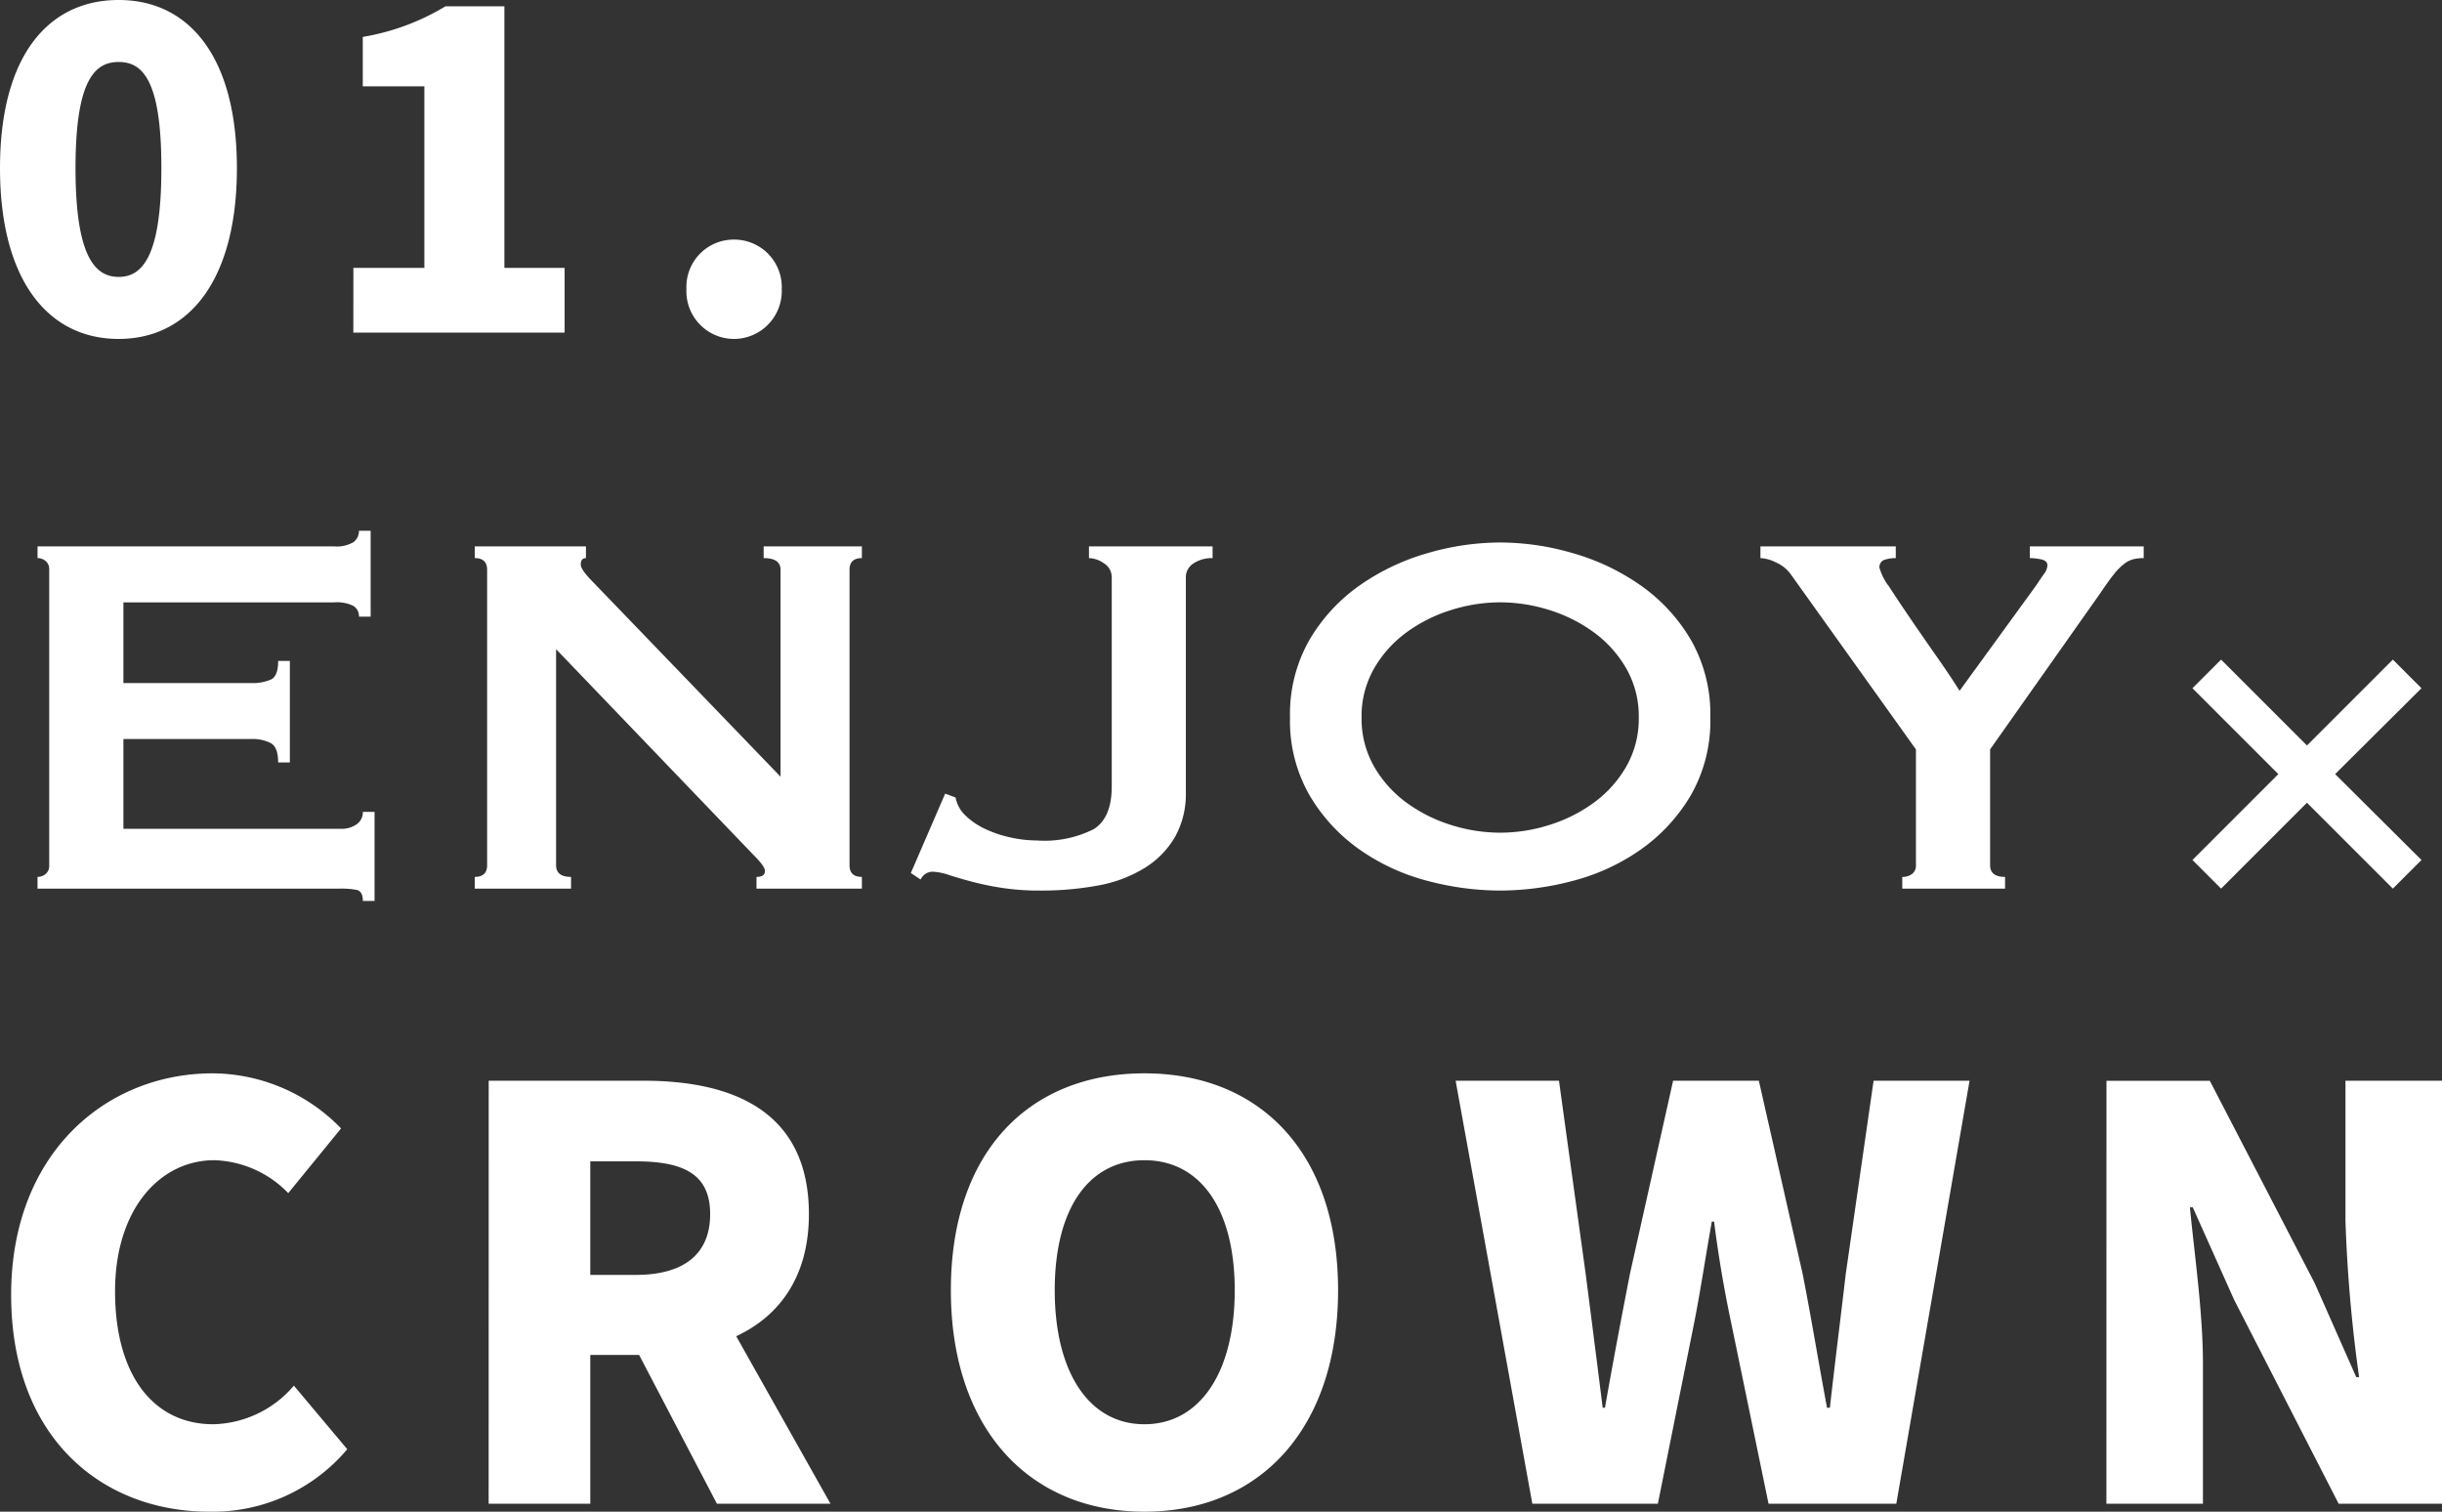
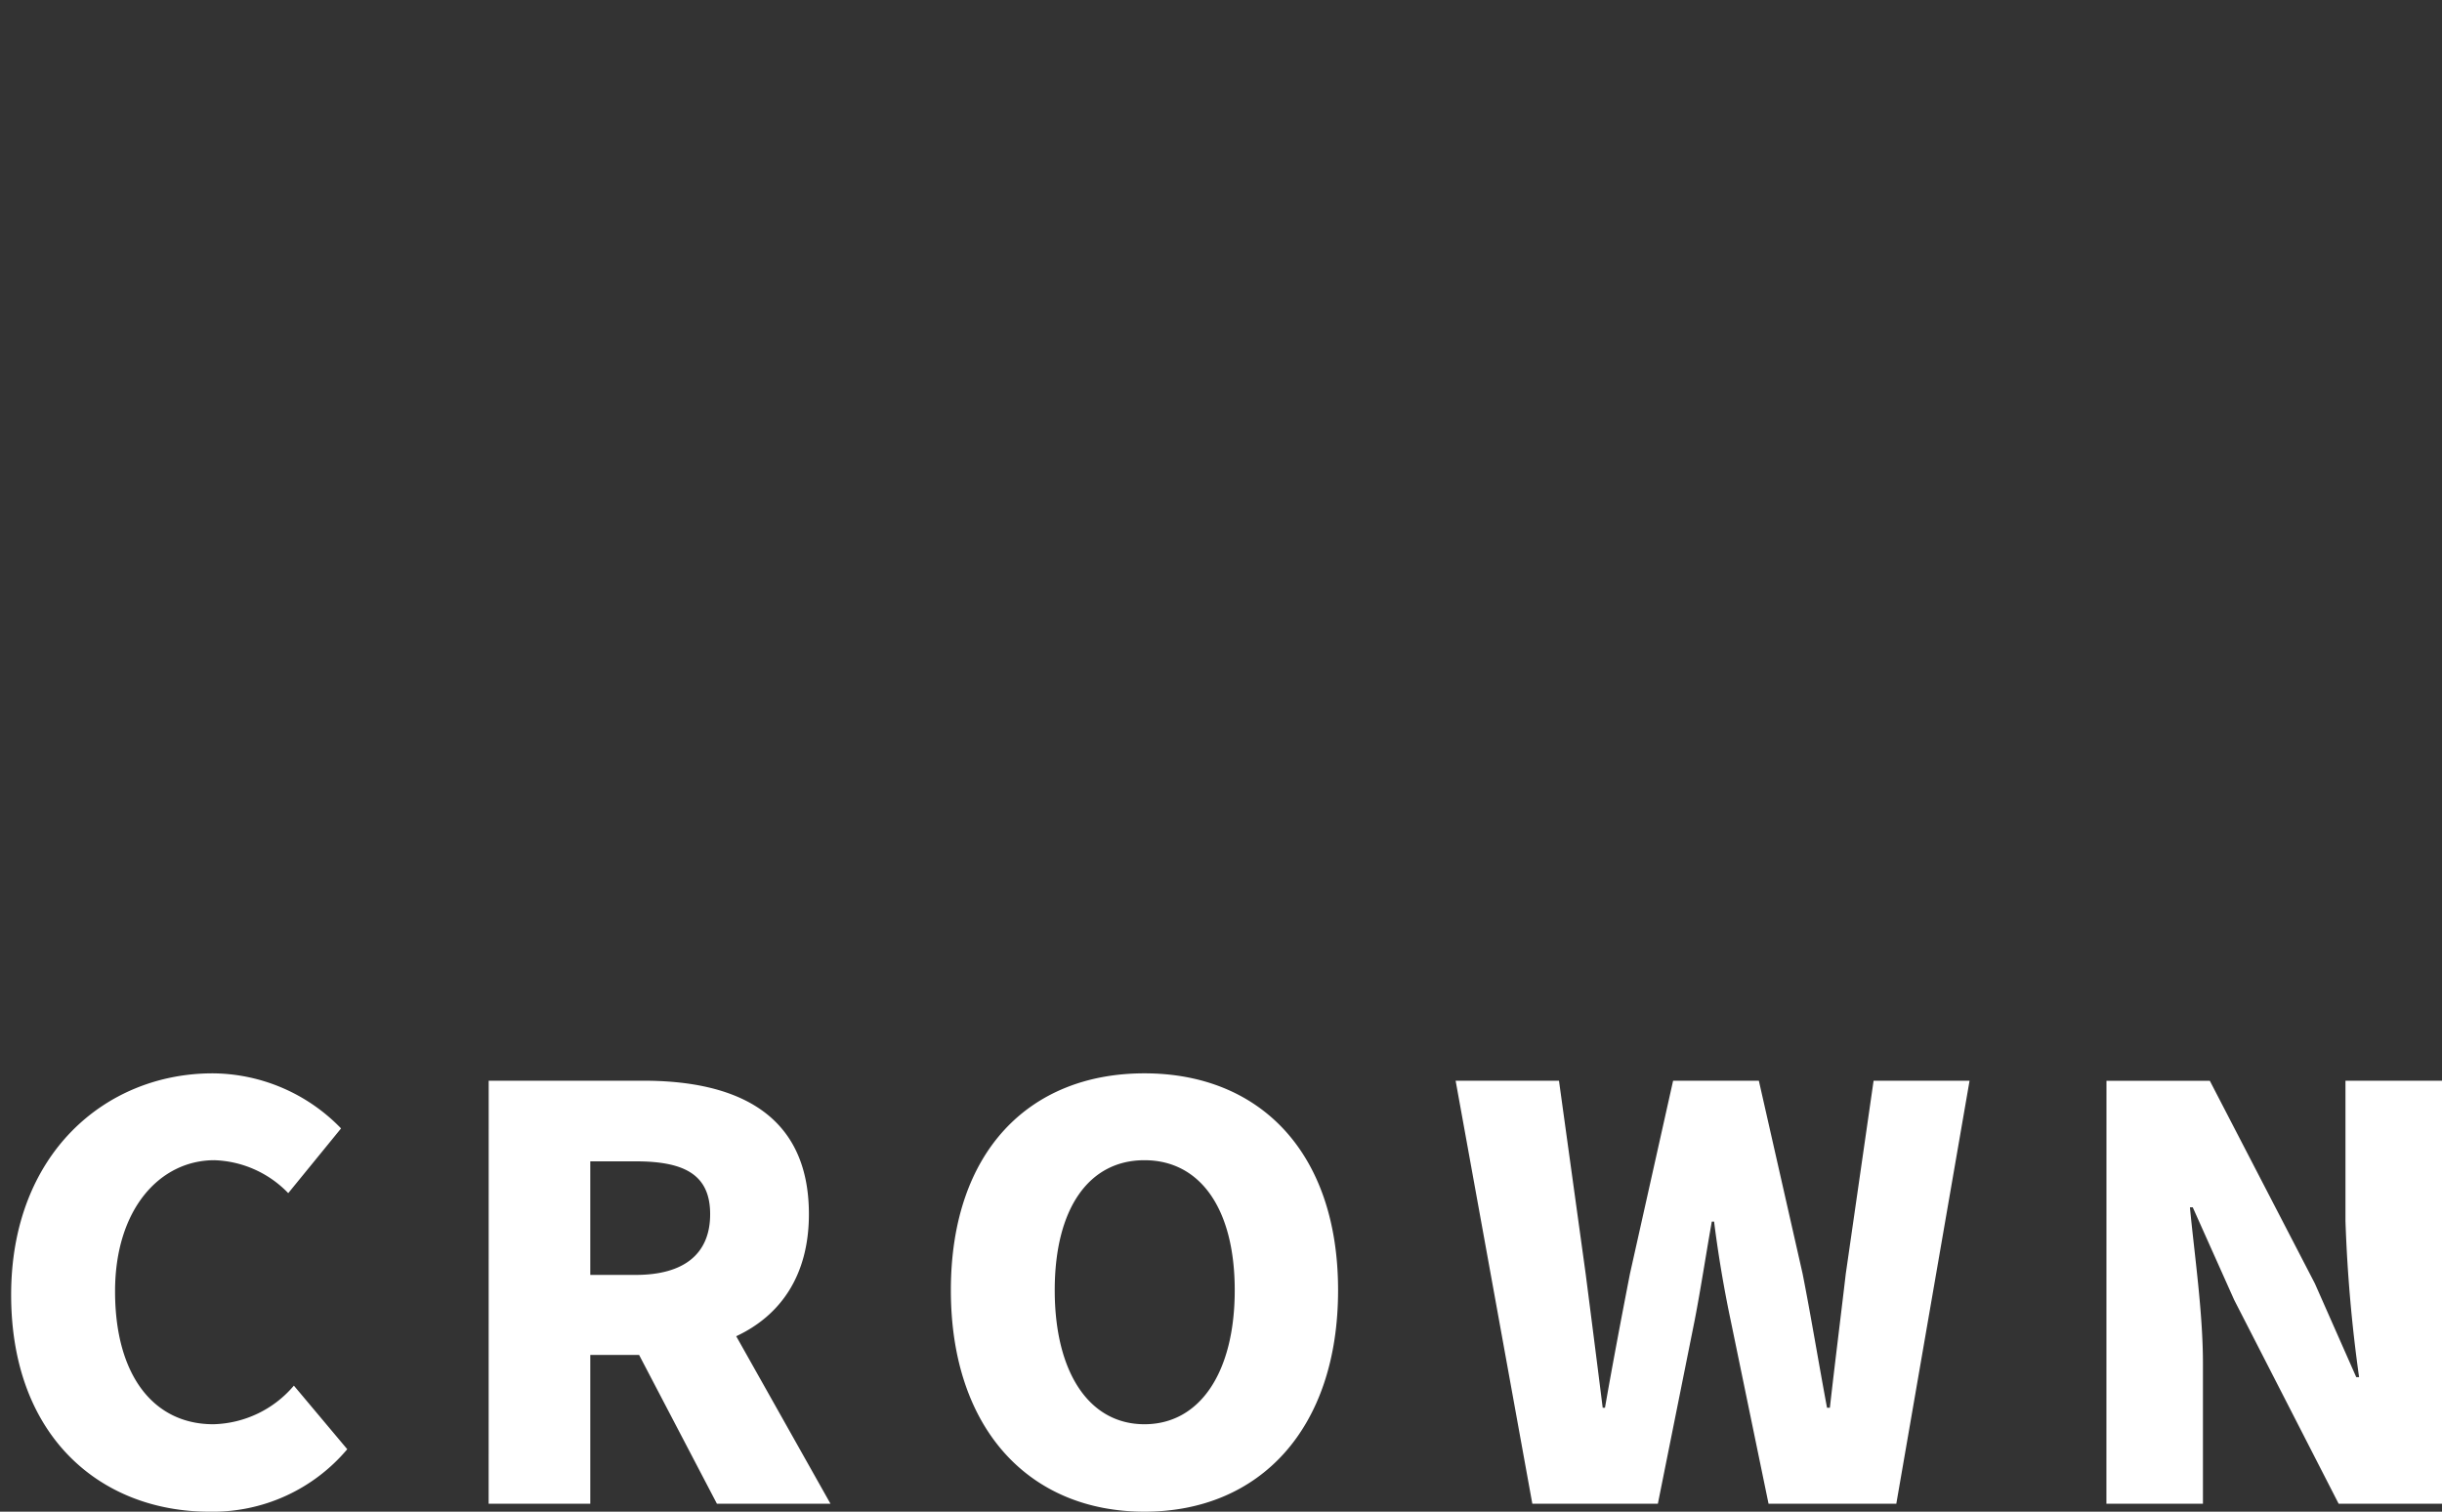
<svg xmlns="http://www.w3.org/2000/svg" width="206.426" height="127.792" viewBox="0 0 206.426 127.792">
  <rect x="0" y="0" width="206.426" height="127.792" fill="#333333" stroke="none" />
  <g transform="translate(-251.408 -2314.204)">
-     <path d="M31.9-22.99a1.009,1.009,0,0,0-.467-.908,3.16,3.16,0,0,0-1.623-.3H11.99v6.82H22.77a3.889,3.889,0,0,0,1.7-.3q.605-.3.6-1.567h.99v8.58h-.99q0-1.265-.6-1.622a3.372,3.372,0,0,0-1.7-.358H11.99v7.59H30.36a2.214,2.214,0,0,0,1.348-.385A1.23,1.23,0,0,0,32.23-6.49h.99V1.045h-.99q0-.825-.522-.935A6.745,6.745,0,0,0,30.36,0H4.73V-.99a1.056,1.056,0,0,0,.688-.248.9.9,0,0,0,.3-.742V-26.95a.9.9,0,0,0-.3-.742,1.056,1.056,0,0,0-.687-.248v-.99H29.81a2.754,2.754,0,0,0,1.623-.358,1.149,1.149,0,0,0,.467-.962h.99v7.26Zm9.79,22q1.045,0,1.045-.99V-26.95q0-.99-1.045-.99v-.99h9.4v.99q-.44,0-.44.55,0,.44,1.1,1.54L67.54-9.46V-26.95q0-.99-1.43-.99v-.99h8.305v.99q-1.045,0-1.045.99V-1.98q0,.99,1.045.99V0h-8.91V-.99q.715,0,.715-.5,0-.385-.88-1.265L48.565-20.24V-1.98q0,.99,1.265.99V0H41.69ZM81.455-8.03l.88.33a2.818,2.818,0,0,0,.853,1.54,6.251,6.251,0,0,0,1.677,1.128,9.827,9.827,0,0,0,2.145.715,10.508,10.508,0,0,0,2.2.247,9.238,9.238,0,0,0,4.813-.962q1.512-.963,1.512-3.6V-26.29a1.38,1.38,0,0,0-.66-1.21,2.294,2.294,0,0,0-1.265-.44v-.99h10.45v.99a2.809,2.809,0,0,0-1.6.44,1.38,1.38,0,0,0-.66,1.21V-8.14A7.435,7.435,0,0,1,100.9-4.4,7.487,7.487,0,0,1,98.34-1.76a11.259,11.259,0,0,1-3.9,1.485,26.212,26.212,0,0,1-5,.44,20.682,20.682,0,0,1-3.135-.22,24.046,24.046,0,0,1-2.558-.522q-1.127-.3-1.98-.577a4.78,4.78,0,0,0-1.4-.275,1.133,1.133,0,0,0-.99.66l-.825-.55ZM128.37-24.2a13.814,13.814,0,0,0-4.18.66,12.772,12.772,0,0,0-3.768,1.9A9.874,9.874,0,0,0,117.7-18.59a8.117,8.117,0,0,0-1.045,4.125A8.117,8.117,0,0,0,117.7-10.34a9.874,9.874,0,0,0,2.723,3.052,12.772,12.772,0,0,0,3.768,1.9,13.814,13.814,0,0,0,4.18.66,13.814,13.814,0,0,0,4.18-.66,12.772,12.772,0,0,0,3.768-1.9,9.874,9.874,0,0,0,2.722-3.052,8.117,8.117,0,0,0,1.045-4.125,8.117,8.117,0,0,0-1.045-4.125,9.874,9.874,0,0,0-2.722-3.052,12.772,12.772,0,0,0-3.768-1.9A13.814,13.814,0,0,0,128.37-24.2Zm0-5.06a22.086,22.086,0,0,1,6.16.907,19.135,19.135,0,0,1,5.72,2.723,14.731,14.731,0,0,1,4.235,4.592,12.632,12.632,0,0,1,1.65,6.573,12.632,12.632,0,0,1-1.65,6.573A14.731,14.731,0,0,1,140.25-3.3a17.711,17.711,0,0,1-5.72,2.64,24.141,24.141,0,0,1-6.16.825,24.141,24.141,0,0,1-6.16-.825,17.711,17.711,0,0,1-5.72-2.64,14.731,14.731,0,0,1-4.235-4.592,12.632,12.632,0,0,1-1.65-6.573,12.632,12.632,0,0,1,1.65-6.573,14.731,14.731,0,0,1,4.235-4.592,19.136,19.136,0,0,1,5.72-2.723A22.086,22.086,0,0,1,128.37-29.26Zm33.44.33v.99a3.117,3.117,0,0,0-.935.137.634.634,0,0,0-.44.688,4.642,4.642,0,0,0,.8,1.567q.8,1.238,1.87,2.805t2.228,3.218q1.155,1.65,1.87,2.805l6.435-8.855q.44-.66.715-1.045a1.257,1.257,0,0,0,.275-.715q0-.385-.523-.495a4.7,4.7,0,0,0-.962-.11v-.99h9.625v.99a3.933,3.933,0,0,0-.825.083,2.12,2.12,0,0,0-.8.385,4.954,4.954,0,0,0-.88.88q-.467.578-1.128,1.567l-9.35,13.255v9.79q0,.99,1.265.99V0h-8.69V-.99a1.336,1.336,0,0,0,.825-.248.869.869,0,0,0,.33-.742v-9.79L152.9-26.62a2.982,2.982,0,0,0-1.182-.935,3.24,3.24,0,0,0-1.348-.385v-.99ZM186.89-2.42l7.26-7.26-7.26-7.26,2.42-2.42,7.26,7.26,7.26-7.26,2.42,2.42-7.3,7.26,7.3,7.26L203.83,0l-7.26-7.26L189.31,0Z" transform="translate(249.85 2389.324)" fill="#fff" />
    <path d="M19.248.672a14.862,14.862,0,0,0,11.664-5.28L26.4-9.984A9.2,9.2,0,0,1,19.584-6.72c-5.04,0-8.3-4.128-8.3-11.232,0-6.96,3.792-11.088,8.4-11.088a9.059,9.059,0,0,1,6.24,2.784l4.464-5.472a15.213,15.213,0,0,0-10.848-4.656c-9.072,0-17.04,6.816-17.04,18.72C2.5-5.568,10.176.672,19.248.672ZM42.864,0h8.592V-12.576h4.128L62.16,0h9.6L63.792-14.16c3.7-1.728,6.144-5.088,6.144-10.32,0-8.64-6.336-11.28-13.968-11.28h-13.1Zm8.592-19.344v-9.6H55.3c4.08,0,6.288,1.1,6.288,4.464s-2.208,5.136-6.288,5.136ZM98.3.672c9.744,0,16.368-7.008,16.368-18.72,0-11.664-6.624-18.336-16.368-18.336S81.936-29.76,81.936-18.048,88.56.672,98.3.672Zm0-7.392c-4.7,0-7.584-4.416-7.584-11.328S93.6-29.04,98.3-29.04s7.632,4.08,7.632,10.992S103.008-6.72,98.3-6.72ZM131.088,0H141.7l3.12-15.552c.528-2.736.96-5.616,1.44-8.3h.192c.336,2.688.816,5.568,1.392,8.3L151.056,0h10.8l6.192-35.76h-8.112l-2.352,16.32c-.432,3.7-.912,7.488-1.344,11.328H156c-.72-3.84-1.344-7.68-2.064-11.328l-3.7-16.32h-7.248l-3.648,16.32c-.72,3.7-1.44,7.488-2.112,11.328h-.192c-.48-3.84-.96-7.584-1.44-11.328l-2.256-16.32h-8.736Zm48.528,0h8.16V-11.856c0-4.32-.72-9.216-1.1-13.2h.24l3.5,7.824L199.248,0h8.736V-35.76h-8.16V-23.9a123.972,123.972,0,0,0,1.152,13.2h-.24l-3.5-7.92-8.88-17.136h-8.736Z" transform="translate(249.85 2441.324)" fill="#fff" />
-     <path d="M11.59.532c5.966,0,9.994-5.016,9.994-14.44,0-9.386-4.028-14.212-9.994-14.212-6,0-10.032,4.788-10.032,14.212S5.586.532,11.59.532Zm0-5.244c-2.014,0-3.648-1.748-3.648-9.2s1.634-8.968,3.648-8.968,3.61,1.52,3.61,8.968S13.6-4.712,11.59-4.712ZM31.426,0h17.86V-5.472H44.194V-27.588H39.216A19.777,19.777,0,0,1,32.224-25v4.18H37.43V-5.472h-6ZM63.612.532A4.051,4.051,0,0,0,67.64-3.686a4.019,4.019,0,0,0-4.028-4.18,4,4,0,0,0-4.028,4.18A4.028,4.028,0,0,0,63.612.532Z" transform="translate(249.85 2342.324)" fill="#fff" />
  </g>
</svg>